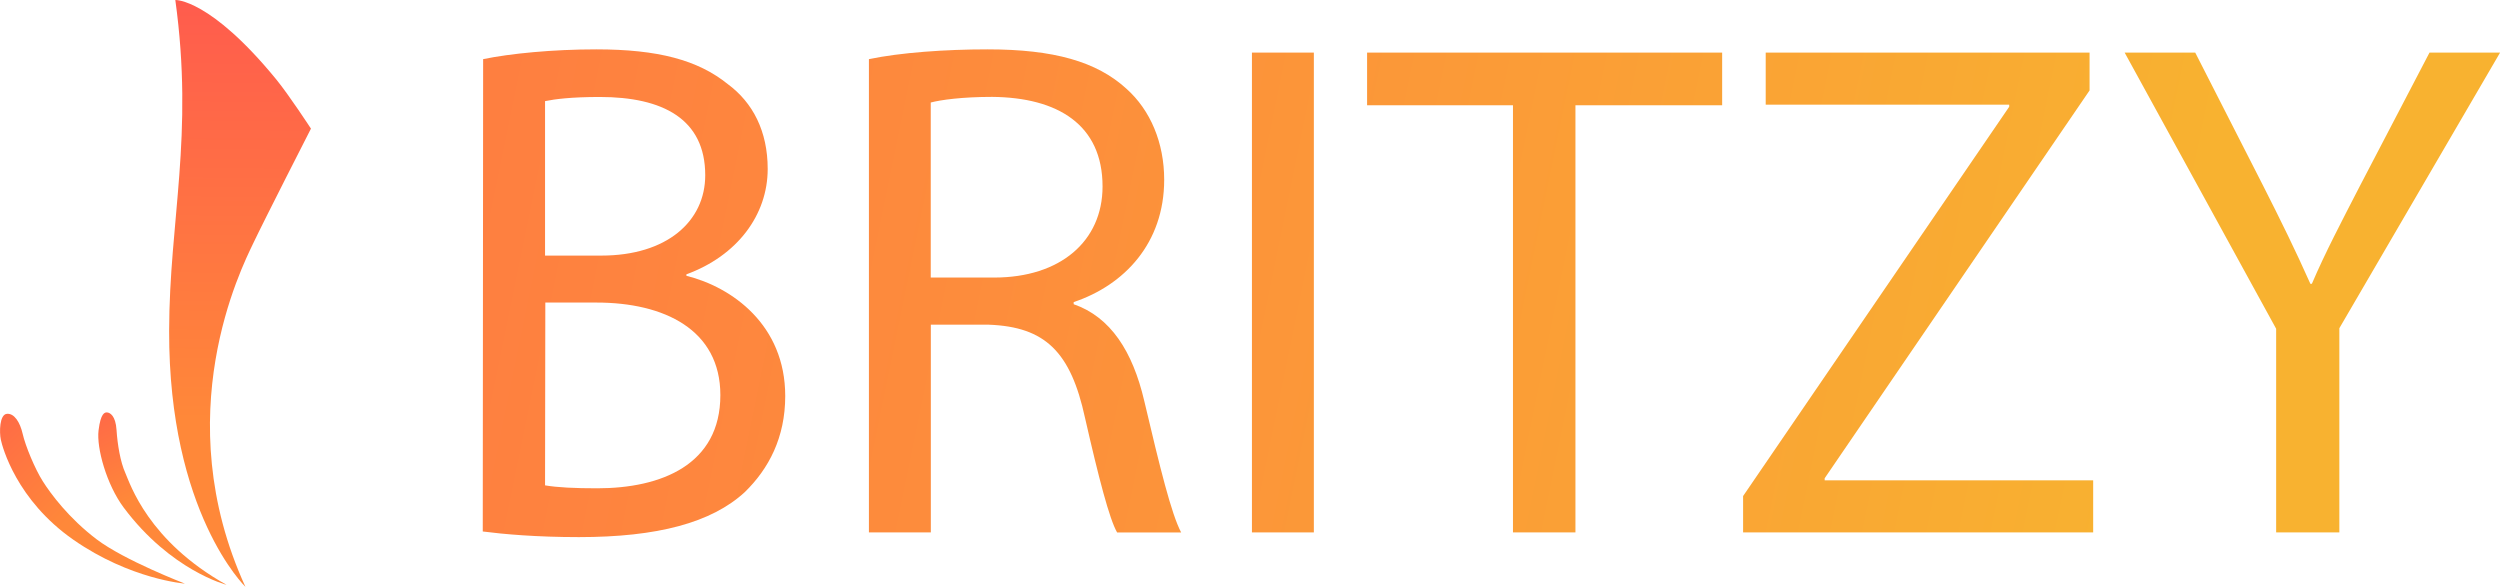
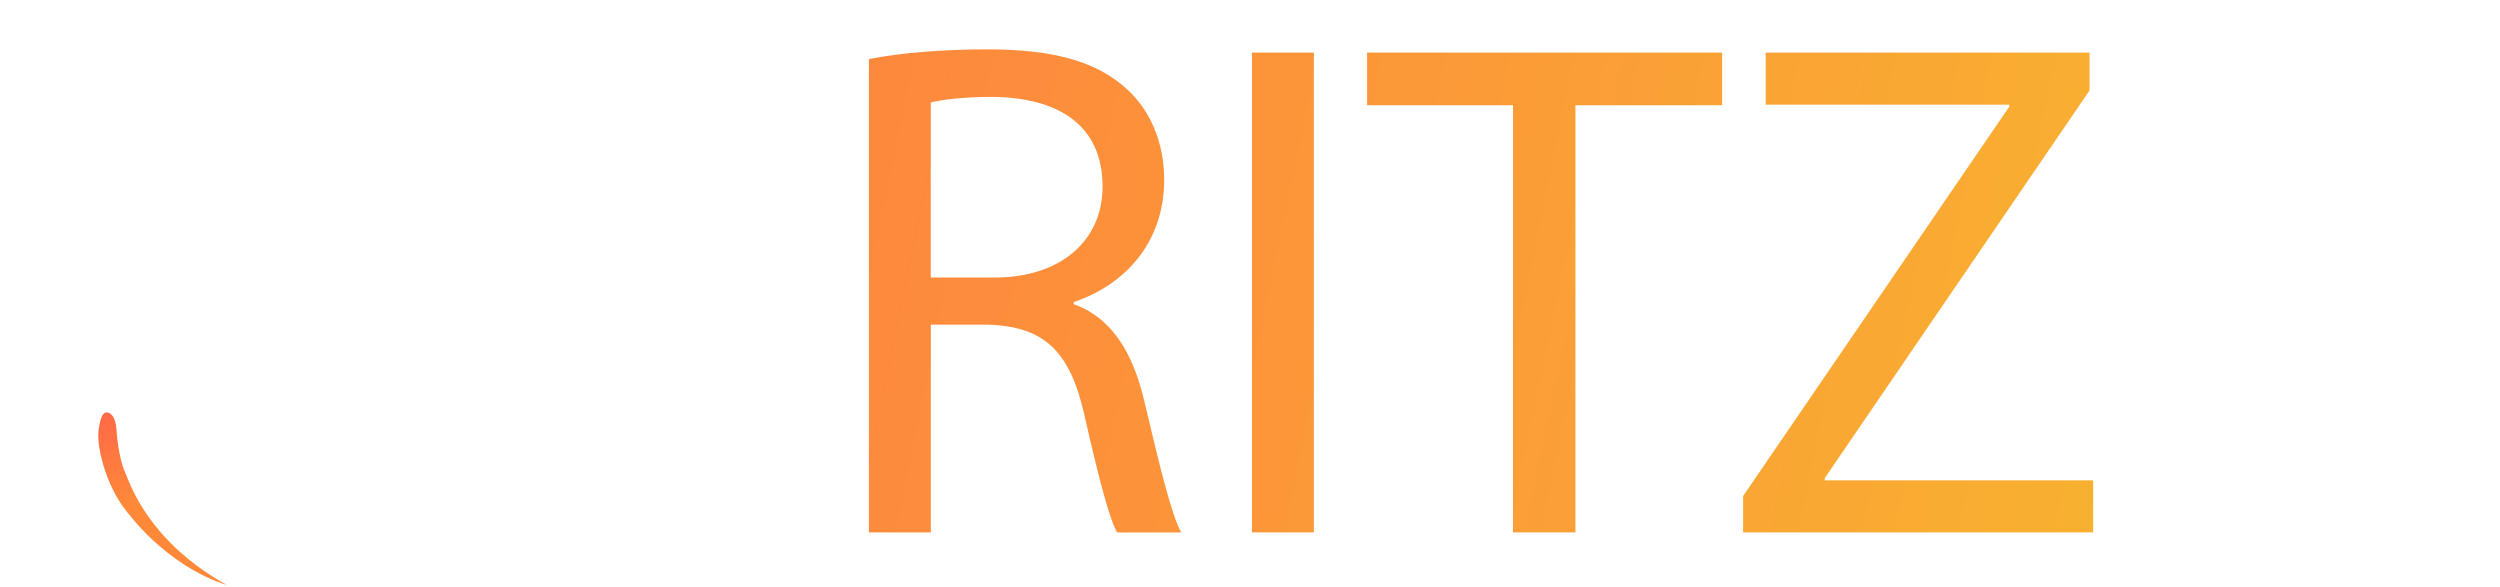
<svg xmlns="http://www.w3.org/2000/svg" version="1.1" id="Layer_1" x="0px" y="0px" viewBox="0 0 2709.4 636" style="enable-background:new 0 0 2709.4 636;" xml:space="preserve">
  <style type="text/css">
	.st0{fill:url(#SVGID_1_);}
	.st1{fill:url(#SVGID_00000139291123489127003150000017456196326560806837_);}
	.st2{fill:url(#SVGID_00000005972120333449073970000003170256283751921814_);}
	.st3{fill:url(#SVGID_00000120550271656516377390000011946510928854681524_);}
	.st4{fill:url(#SVGID_00000057835341273258813330000008736584192252867495_);}
	.st5{fill:url(#SVGID_00000114777294409295765900000003870981628956108711_);}
	.st6{fill:url(#SVGID_00000132085683372833634420000005748677184302527377_);}
	.st7{fill:url(#SVGID_00000005952755622780072280000001932354291422312860_);}
	.st8{fill:url(#SVGID_00000150065467713041319190000015724669010837303715_);}
</style>
  <linearGradient id="SVGID_1_" gradientUnits="userSpaceOnUse" x1="258.442" y1="897.447" x2="262.173" y2="444.101" gradientTransform="matrix(1 0 0 1 0 -442)">
    <stop offset="0" style="stop-color:#FF8839" />
    <stop offset="1" style="stop-color:#FF5C4D" />
  </linearGradient>
-   <path class="st0" d="M266,636c0,0-83.2-80.2-82.7-277.5C183.5,239.2,210.3,147,190,0c0,0,37.6-1.7,109.5,86.2  c13.5,16.5,37.5,53.2,37.5,53.2s-51,99.8-63,125.2S180.8,450,266,636z" />
  <linearGradient id="SVGID_00000079456588048213360720000007376963988720491658_" gradientUnits="userSpaceOnUse" x1="160.151" y1="974.358" x2="100.337" y2="848.841" gradientTransform="matrix(1 0 0 1 0 -442)">
    <stop offset="0" style="stop-color:#FF8839" />
    <stop offset="1" style="stop-color:#FF5C4D" />
  </linearGradient>
  <path style="fill:url(#SVGID_00000079456588048213360720000007376963988720491658_);" d="M245.5,633.8c0,0-60.3-15.3-111.5-83.8  c-18.5-24.8-29.5-64.5-27.2-83.5s6.8-19.8,9.5-19.5s9,3.2,10,19s4.2,34.8,9.5,46.5C141,524.3,160.5,586.3,245.5,633.8z" />
  <linearGradient id="SVGID_00000135681650754524346110000011780648940122075298_" gradientUnits="userSpaceOnUse" x1="83.421" y1="996.561" x2="-58.269" y2="854.871" gradientTransform="matrix(1 0 0 1 0 -442)">
    <stop offset="0" style="stop-color:#FF8839" />
    <stop offset="1" style="stop-color:#FF5C4D" />
  </linearGradient>
-   <path style="fill:url(#SVGID_00000135681650754524346110000011780648940122075298_);" d="M200.4,632.5c0,0-59-4.5-120.8-47.5  S2.6,484.5,0.9,476.5s-1.5-27.2,6.5-28s14.3,9,17.2,21.8s13.2,37.8,21.8,51.3c8.5,13.5,28.2,40,58.2,62.8S200.4,632.5,200.4,632.5z" />
  <g>
    <g>
      <g>
        <linearGradient id="SVGID_00000031196199000000466810000012629895775054409099_" gradientUnits="userSpaceOnUse" x1="2296.454" y1="1103.257" x2="253.089" y2="684.462" gradientTransform="matrix(1 0 0 1 0 -442)">
          <stop offset="0" style="stop-color:#F8B230" />
          <stop offset="0.621" style="stop-color:#FD8C3C" />
          <stop offset="1" style="stop-color:#FF7942" />
        </linearGradient>
-         <path style="fill:url(#SVGID_00000031196199000000466810000012629895775054409099_);" d="M523.6,64.1     c29.4-6.1,75.5-10.6,122.6-10.6c67.1,0,110.3,11.6,142.6,37.7c27.1,20,43.2,51,43.2,91.9c0,50-33.2,94.2-88.1,114.2v1.6     C793.3,311.2,851,352.1,851,429.2c0,44.8-17.7,78.7-43.9,104.2c-36.1,33.2-94.8,48.7-179.7,48.7c-46.1,0-81.9-3.2-104.2-6.1     L523.6,64.1L523.6,64.1z M590.7,277h61c71,0,112.6-37.1,112.6-87.1c0-61-46.1-84.8-114.2-84.8c-31,0-48.7,2.3-59.4,4.5V277z      M590.7,526c13.2,2.3,32.3,3.2,56.5,3.2c69.4,0,133.5-25.5,133.5-101c0-71-61-100.3-134.2-100.3H591L590.7,526L590.7,526z" />
        <linearGradient id="SVGID_00000094590830341972997660000005582033386266774951_" gradientUnits="userSpaceOnUse" x1="2313.359" y1="1020.774" x2="269.994" y2="601.978" gradientTransform="matrix(1 0 0 1 0 -442)">
          <stop offset="0" style="stop-color:#F8B230" />
          <stop offset="0.621" style="stop-color:#FD8C3C" />
          <stop offset="1" style="stop-color:#FF7942" />
        </linearGradient>
        <path style="fill:url(#SVGID_00000094590830341972997660000005582033386266774951_);" d="M941.7,64.1     c33.9-7.1,82.6-10.6,128.7-10.6c71.6,0,118.1,13.2,150.3,42.6c26.1,23.2,41,58.7,41,98.7c0,68.7-43.2,114.2-98.1,132.6v2.3     c40,13.9,63.9,51,76.5,104.8c17.1,72.6,29.4,122.6,40,142.6h-69.4c-8.4-14.5-20-59.4-34.8-124.2c-15.5-71.6-43.2-98.7-104.2-101     h-62.9V577h-67.1V64.1z M1008.8,300.8h68.7c71.6,0,117.4-39.4,117.4-98.7c0-67.1-48.7-96.5-119.7-97.1c-32.3,0-55.5,3.2-66.5,6.1     V300.8z" />
        <linearGradient id="SVGID_00000136402816204013853620000011621965720900111000_" gradientUnits="userSpaceOnUse" x1="2327.644" y1="951.074" x2="284.279" y2="532.279" gradientTransform="matrix(1 0 0 1 0 -442)">
          <stop offset="0" style="stop-color:#F8B230" />
          <stop offset="0.621" style="stop-color:#FD8C3C" />
          <stop offset="1" style="stop-color:#FF7942" />
        </linearGradient>
        <path style="fill:url(#SVGID_00000136402816204013853620000011621965720900111000_);" d="M1423.9,57v520h-67.1V57H1423.9z" />
        <linearGradient id="SVGID_00000070821814808538146850000002547693122670726038_" gradientUnits="userSpaceOnUse" x1="2342.268" y1="879.725" x2="298.902" y2="460.93" gradientTransform="matrix(1 0 0 1 0 -442)">
          <stop offset="0" style="stop-color:#F8B230" />
          <stop offset="0.621" style="stop-color:#FD8C3C" />
          <stop offset="1" style="stop-color:#FF7942" />
        </linearGradient>
        <path style="fill:url(#SVGID_00000070821814808538146850000002547693122670726038_);" d="M1639.7,114.1h-158.1V57h384.8v57.1     h-159V577h-67.7V114.1z" />
        <linearGradient id="SVGID_00000080904978029648958950000015062392386613787527_" gradientUnits="userSpaceOnUse" x1="2355.317" y1="816.053" x2="311.952" y2="397.258" gradientTransform="matrix(1 0 0 1 0 -442)">
          <stop offset="0" style="stop-color:#F8B230" />
          <stop offset="0.621" style="stop-color:#FD8C3C" />
          <stop offset="1" style="stop-color:#FF7942" />
        </linearGradient>
        <path style="fill:url(#SVGID_00000080904978029648958950000015062392386613787527_);" d="M1889.1,537.6l288.4-421.9v-2.3h-263.9     V57h351v41l-287.1,420.3v2.3h291V577h-379.4V537.6z" />
        <linearGradient id="SVGID_00000180334330681885404960000008867648456103502013_" gradientUnits="userSpaceOnUse" x1="2375.929" y1="715.486" x2="332.564" y2="296.691" gradientTransform="matrix(1 0 0 1 0 -442)">
          <stop offset="0" style="stop-color:#F8B230" />
          <stop offset="0.621" style="stop-color:#FD8C3C" />
          <stop offset="1" style="stop-color:#FF7942" />
        </linearGradient>
-         <path style="fill:url(#SVGID_00000180334330681885404960000008867648456103502013_);" d="M2466.8,577V356.3L2302.6,57h76.5     l73.2,143.5c20,39.4,35.5,71,51.6,107.1h1.6c14.5-33.9,32.3-67.7,52.6-107.1L2633,57h76.5l-174.2,298.7V577H2466.8z" />
      </g>
    </g>
  </g>
</svg>